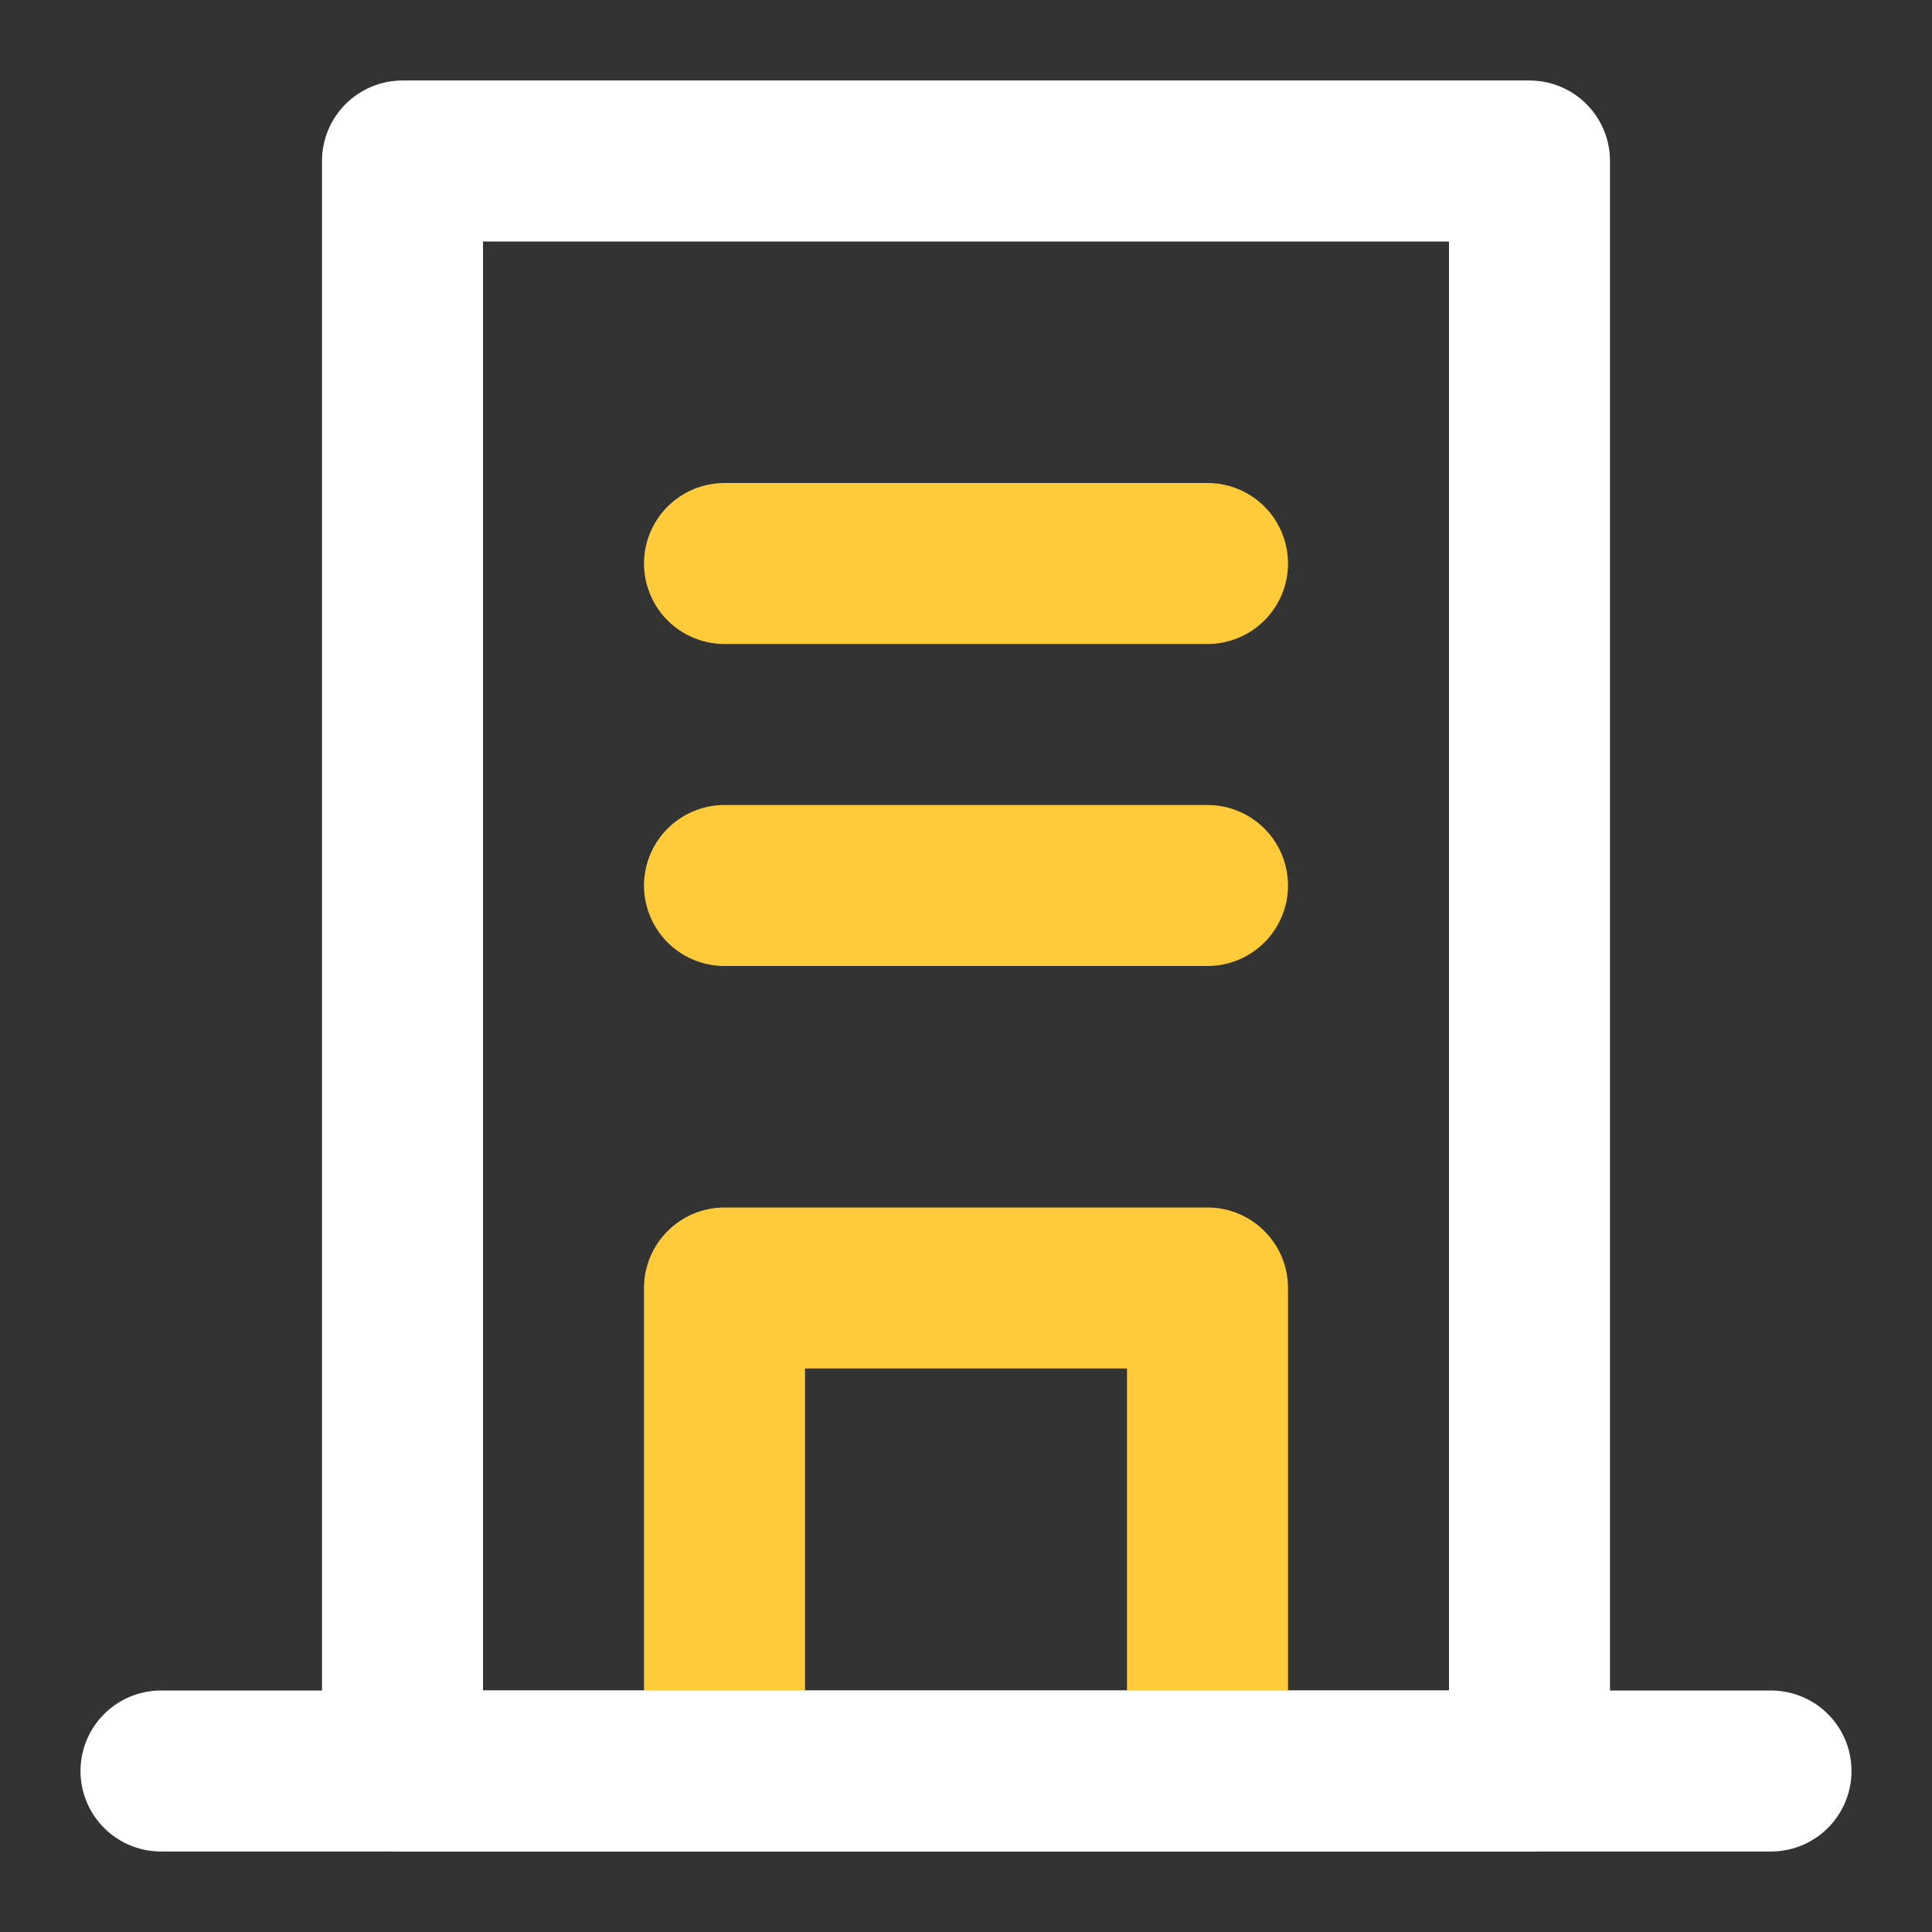
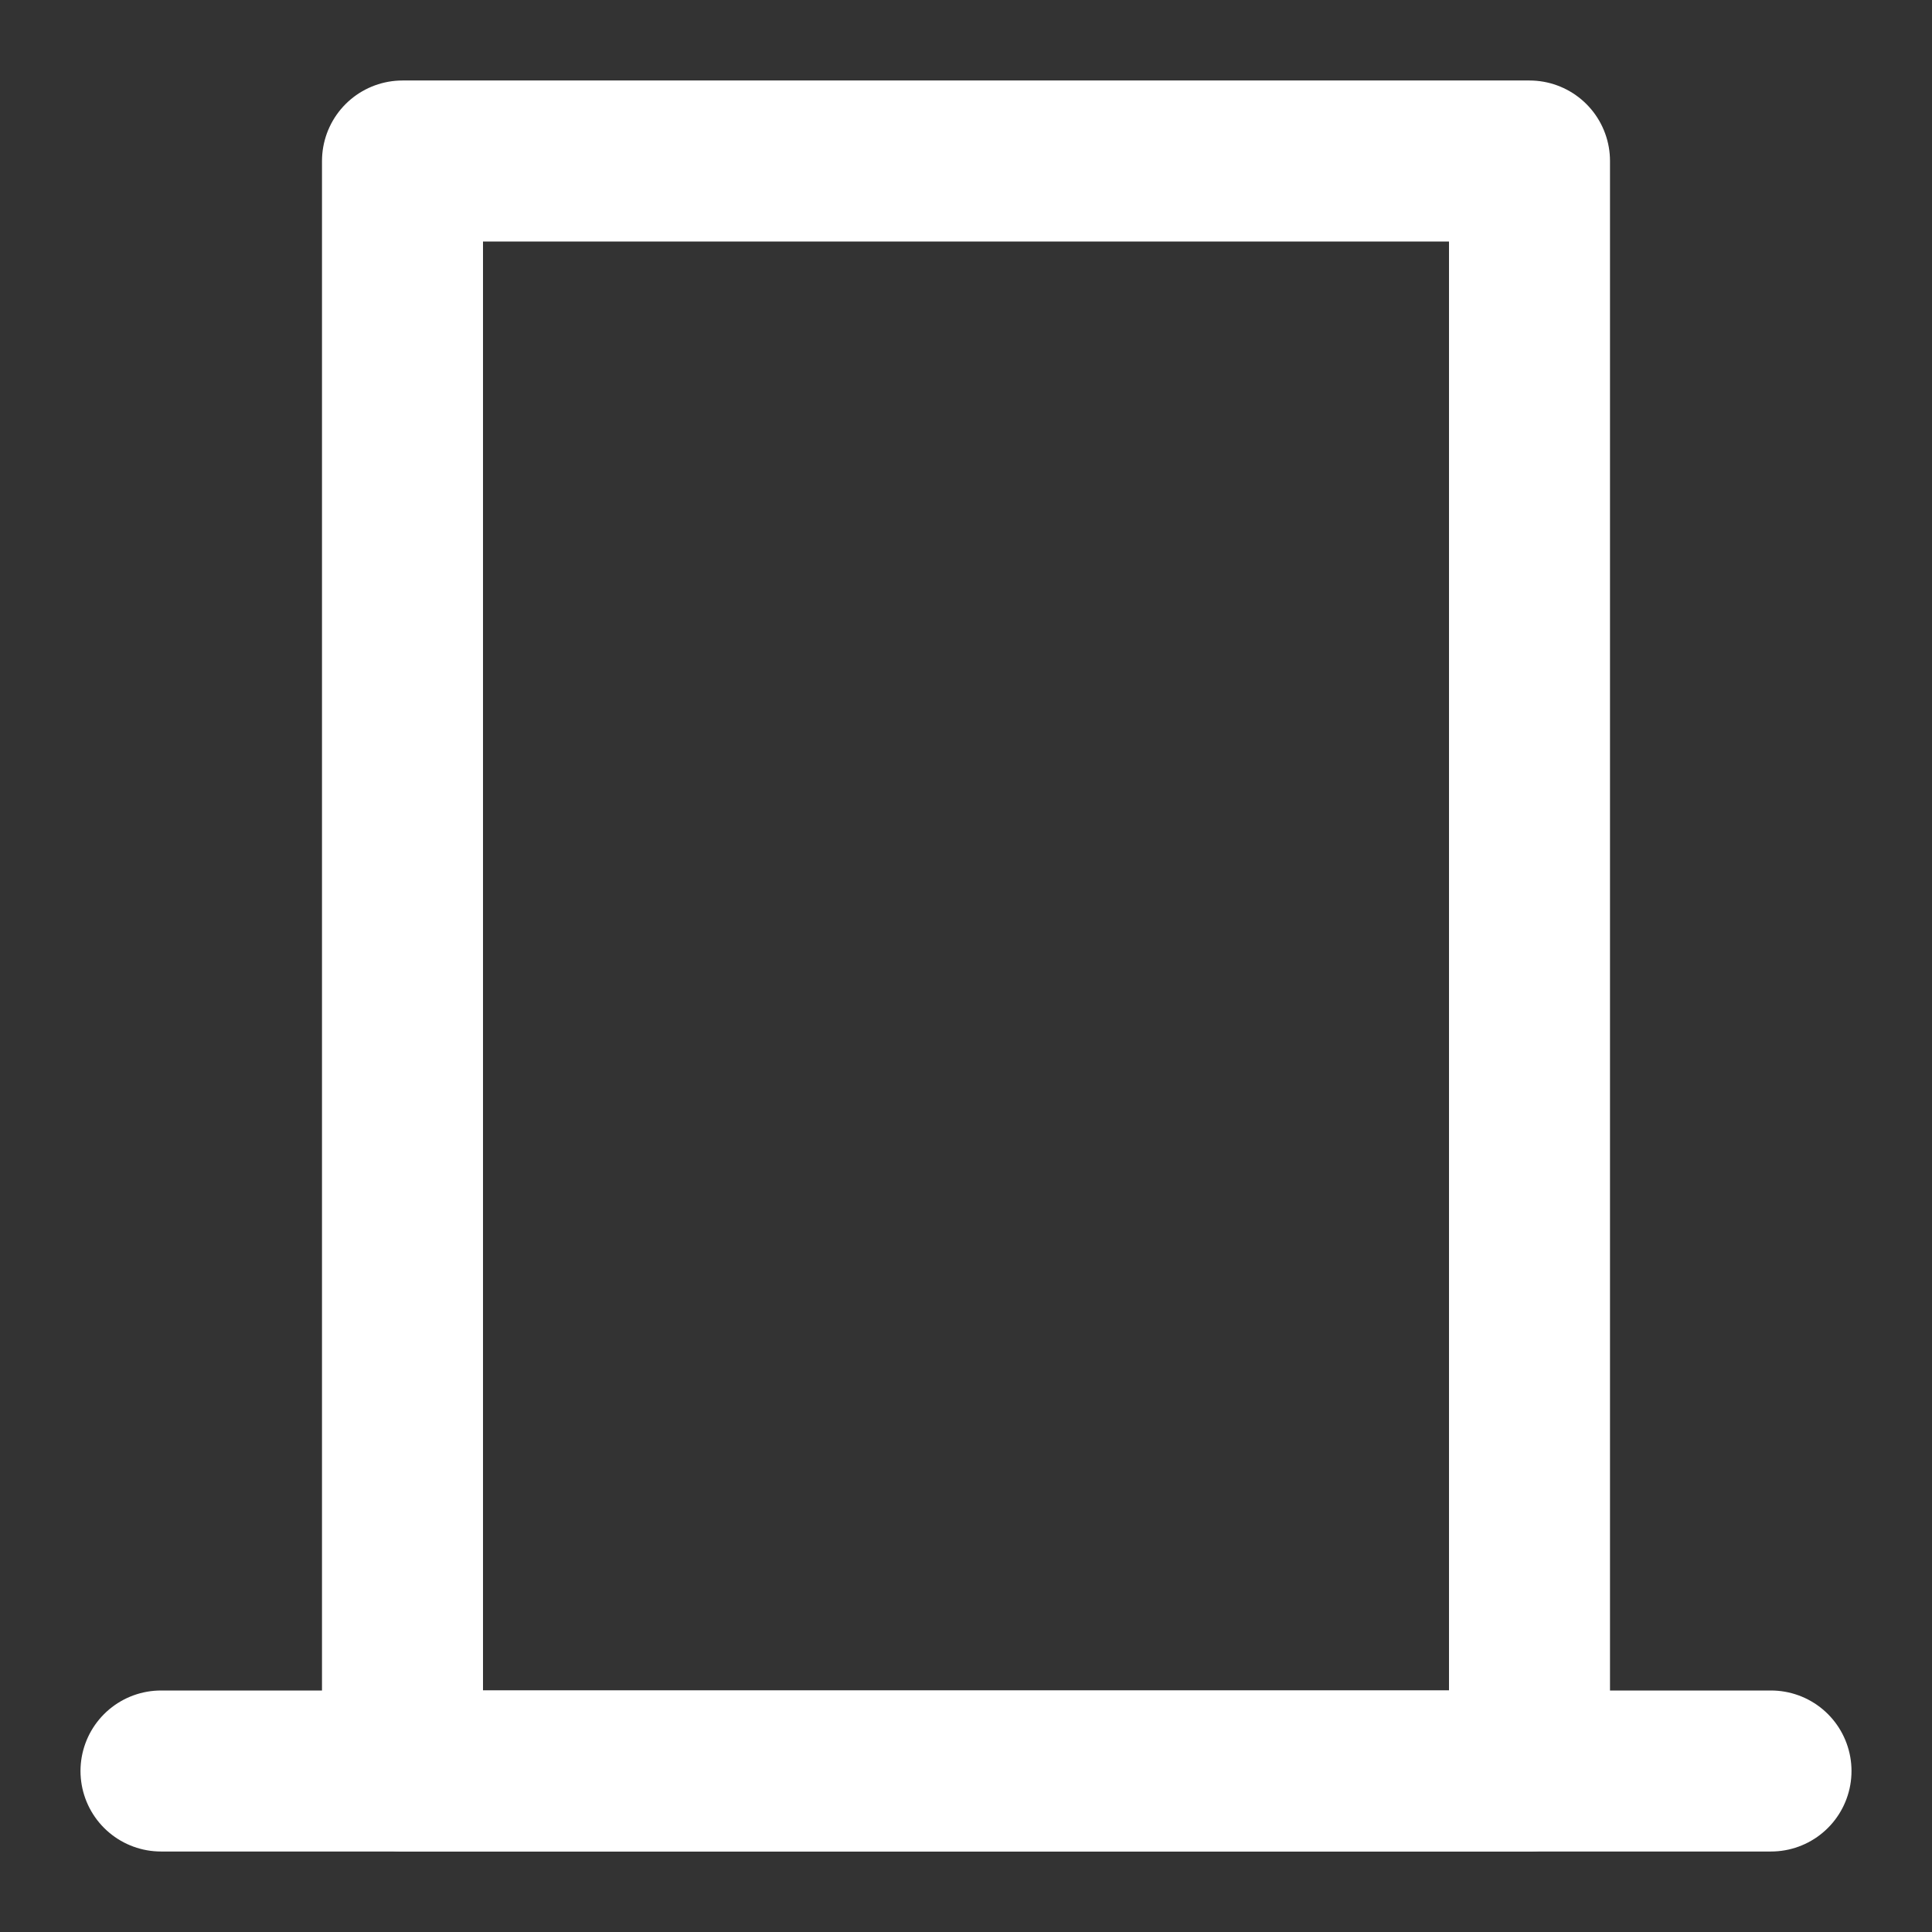
<svg xmlns="http://www.w3.org/2000/svg" width="24" height="24" viewBox="0 0 24 24" fill="none">
  <rect x="0" y="0" width="24" height="24" fill="#333333" stroke="none" />
  <rect x="5" y="2" width="14" height="20" stroke="white" stroke-width="2" stroke-linecap="round" stroke-linejoin="round" />
-   <path d="M9 16V15C8.448 15 8 15.448 8 16H9ZM15 16H16C16 15.448 15.552 15 15 15V16ZM9 17H15V15H9V17ZM14 16V22H16V16H14ZM10 22V16H8V22H10Z" fill="#FFCB3A" />
-   <path d="M9 11H15" stroke="#FFCB3A" stroke-width="2" stroke-linecap="round" stroke-linejoin="round" />
-   <path d="M9 7H15" stroke="#FFCB3A" stroke-width="2" stroke-linecap="round" stroke-linejoin="round" />
  <path d="M2 22H22" stroke="white" stroke-width="2" stroke-linecap="round" stroke-linejoin="round" />
</svg>